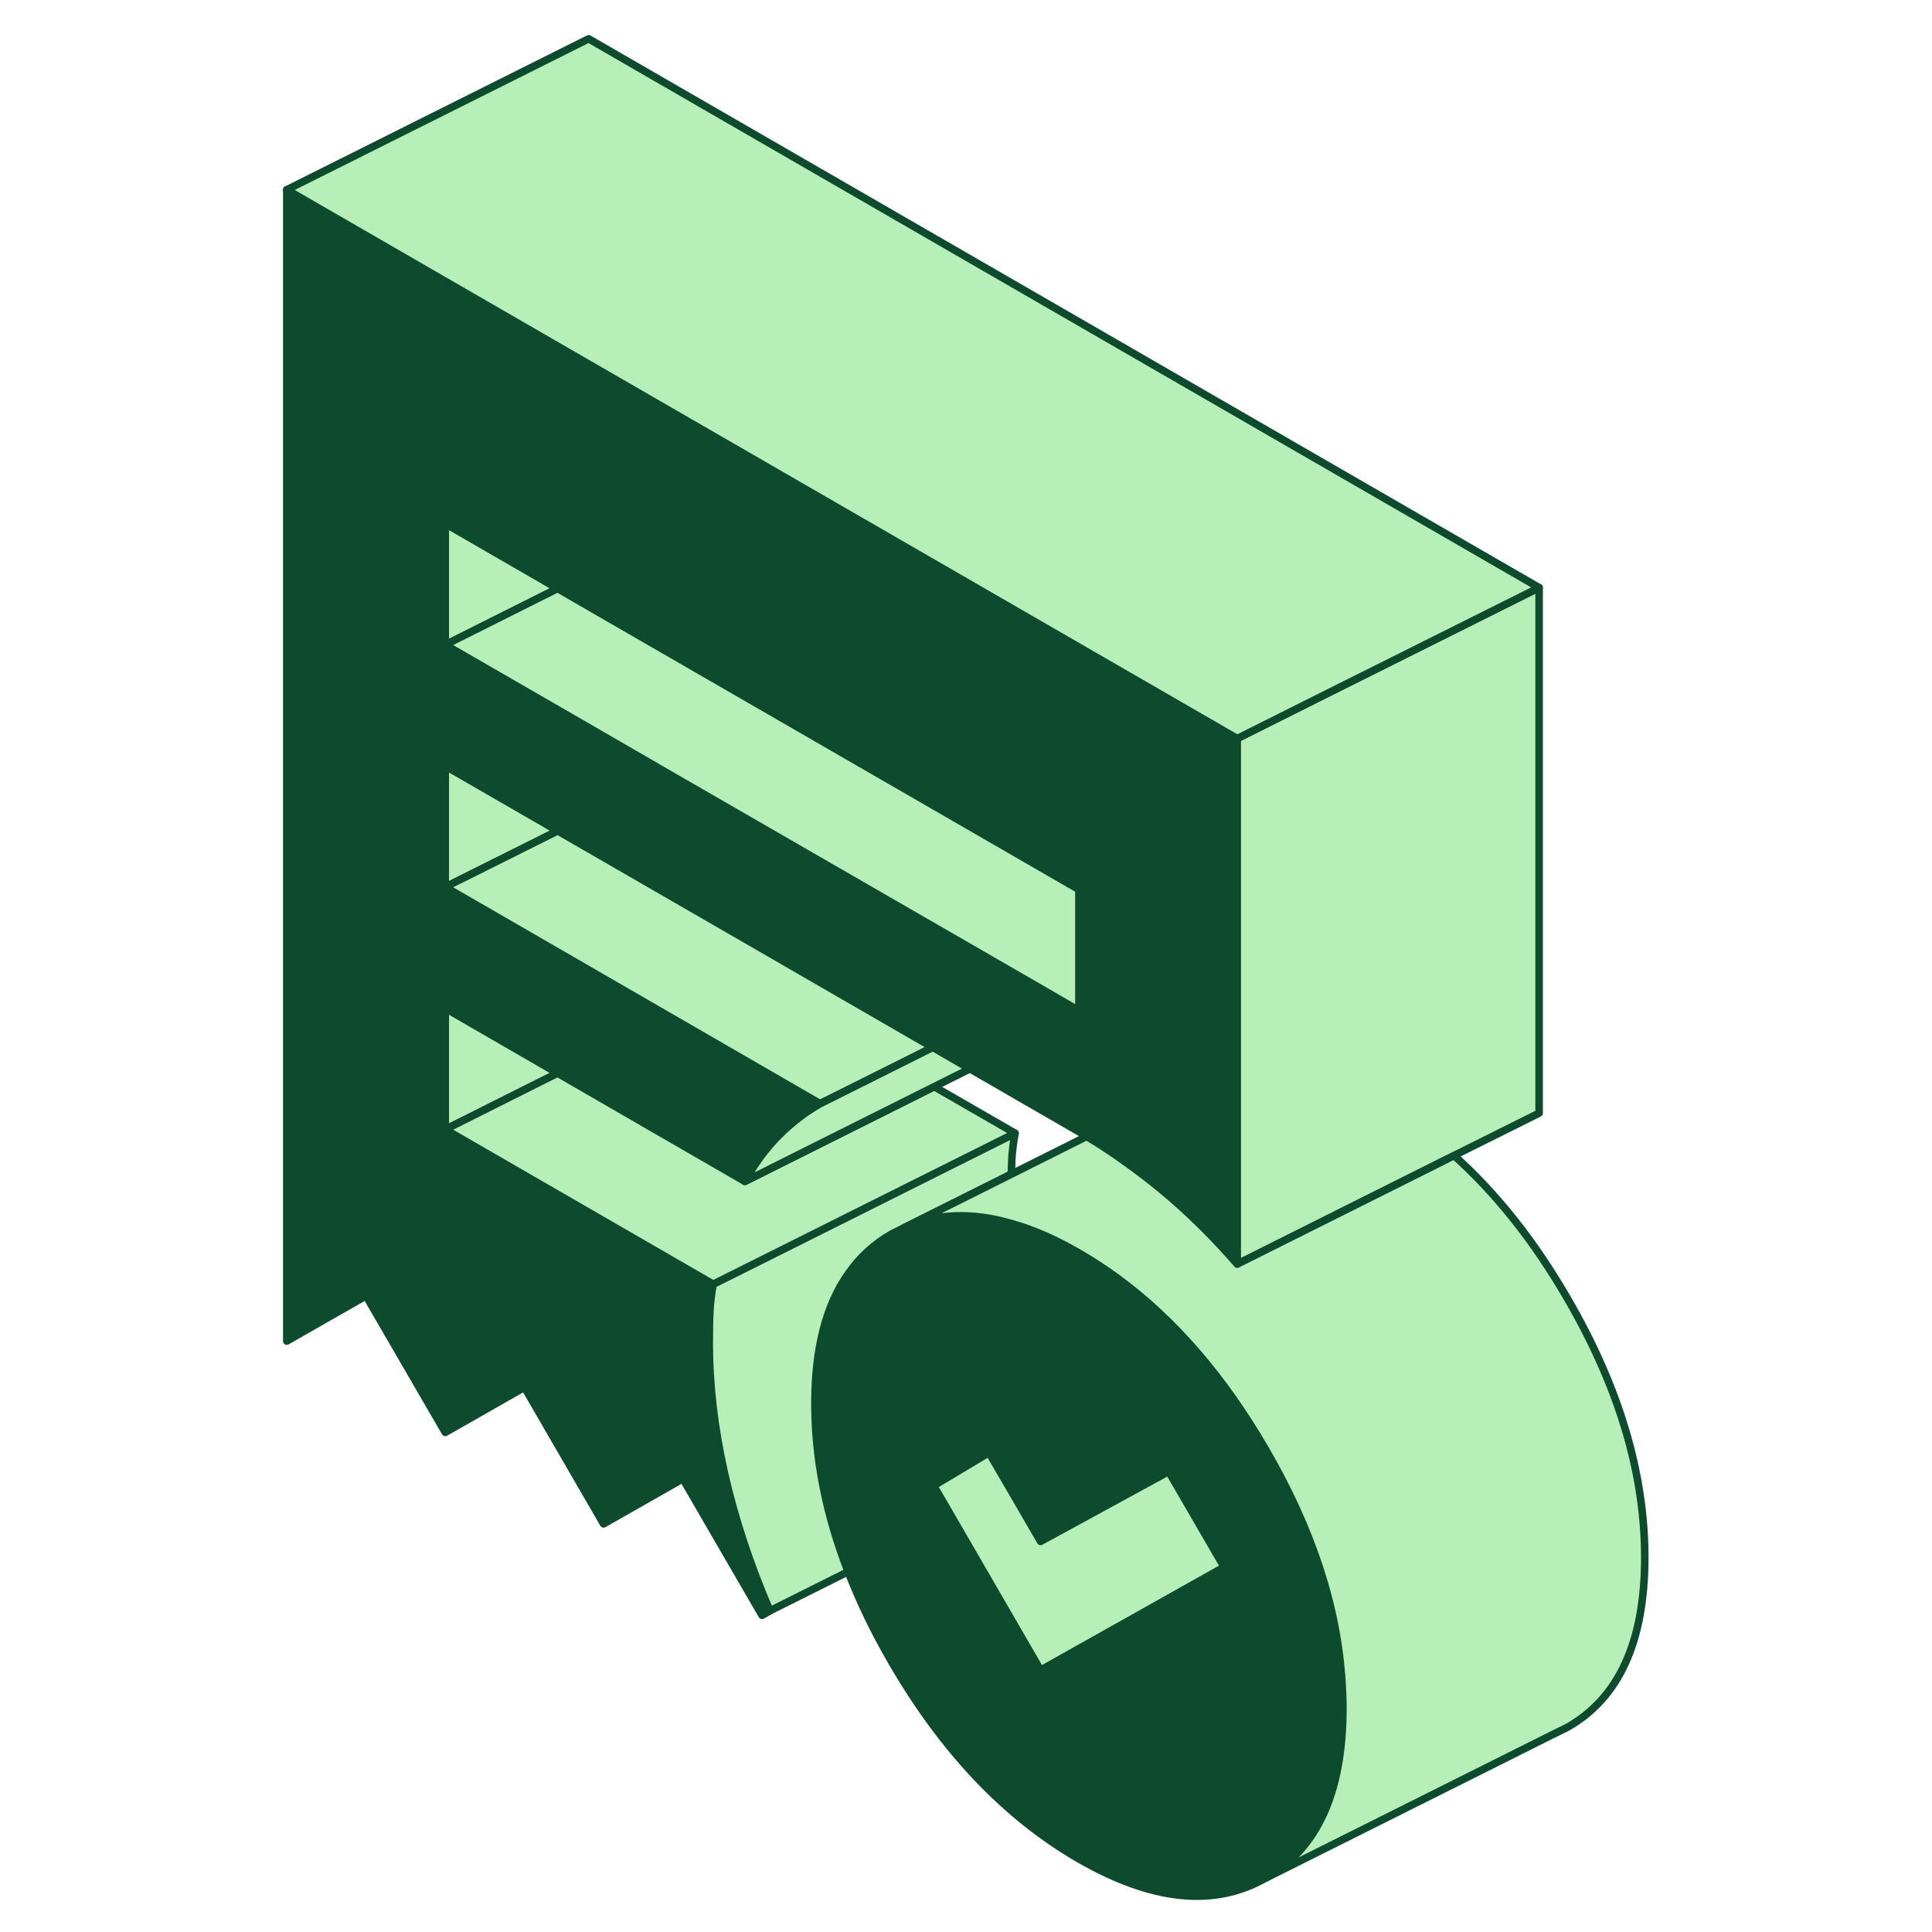
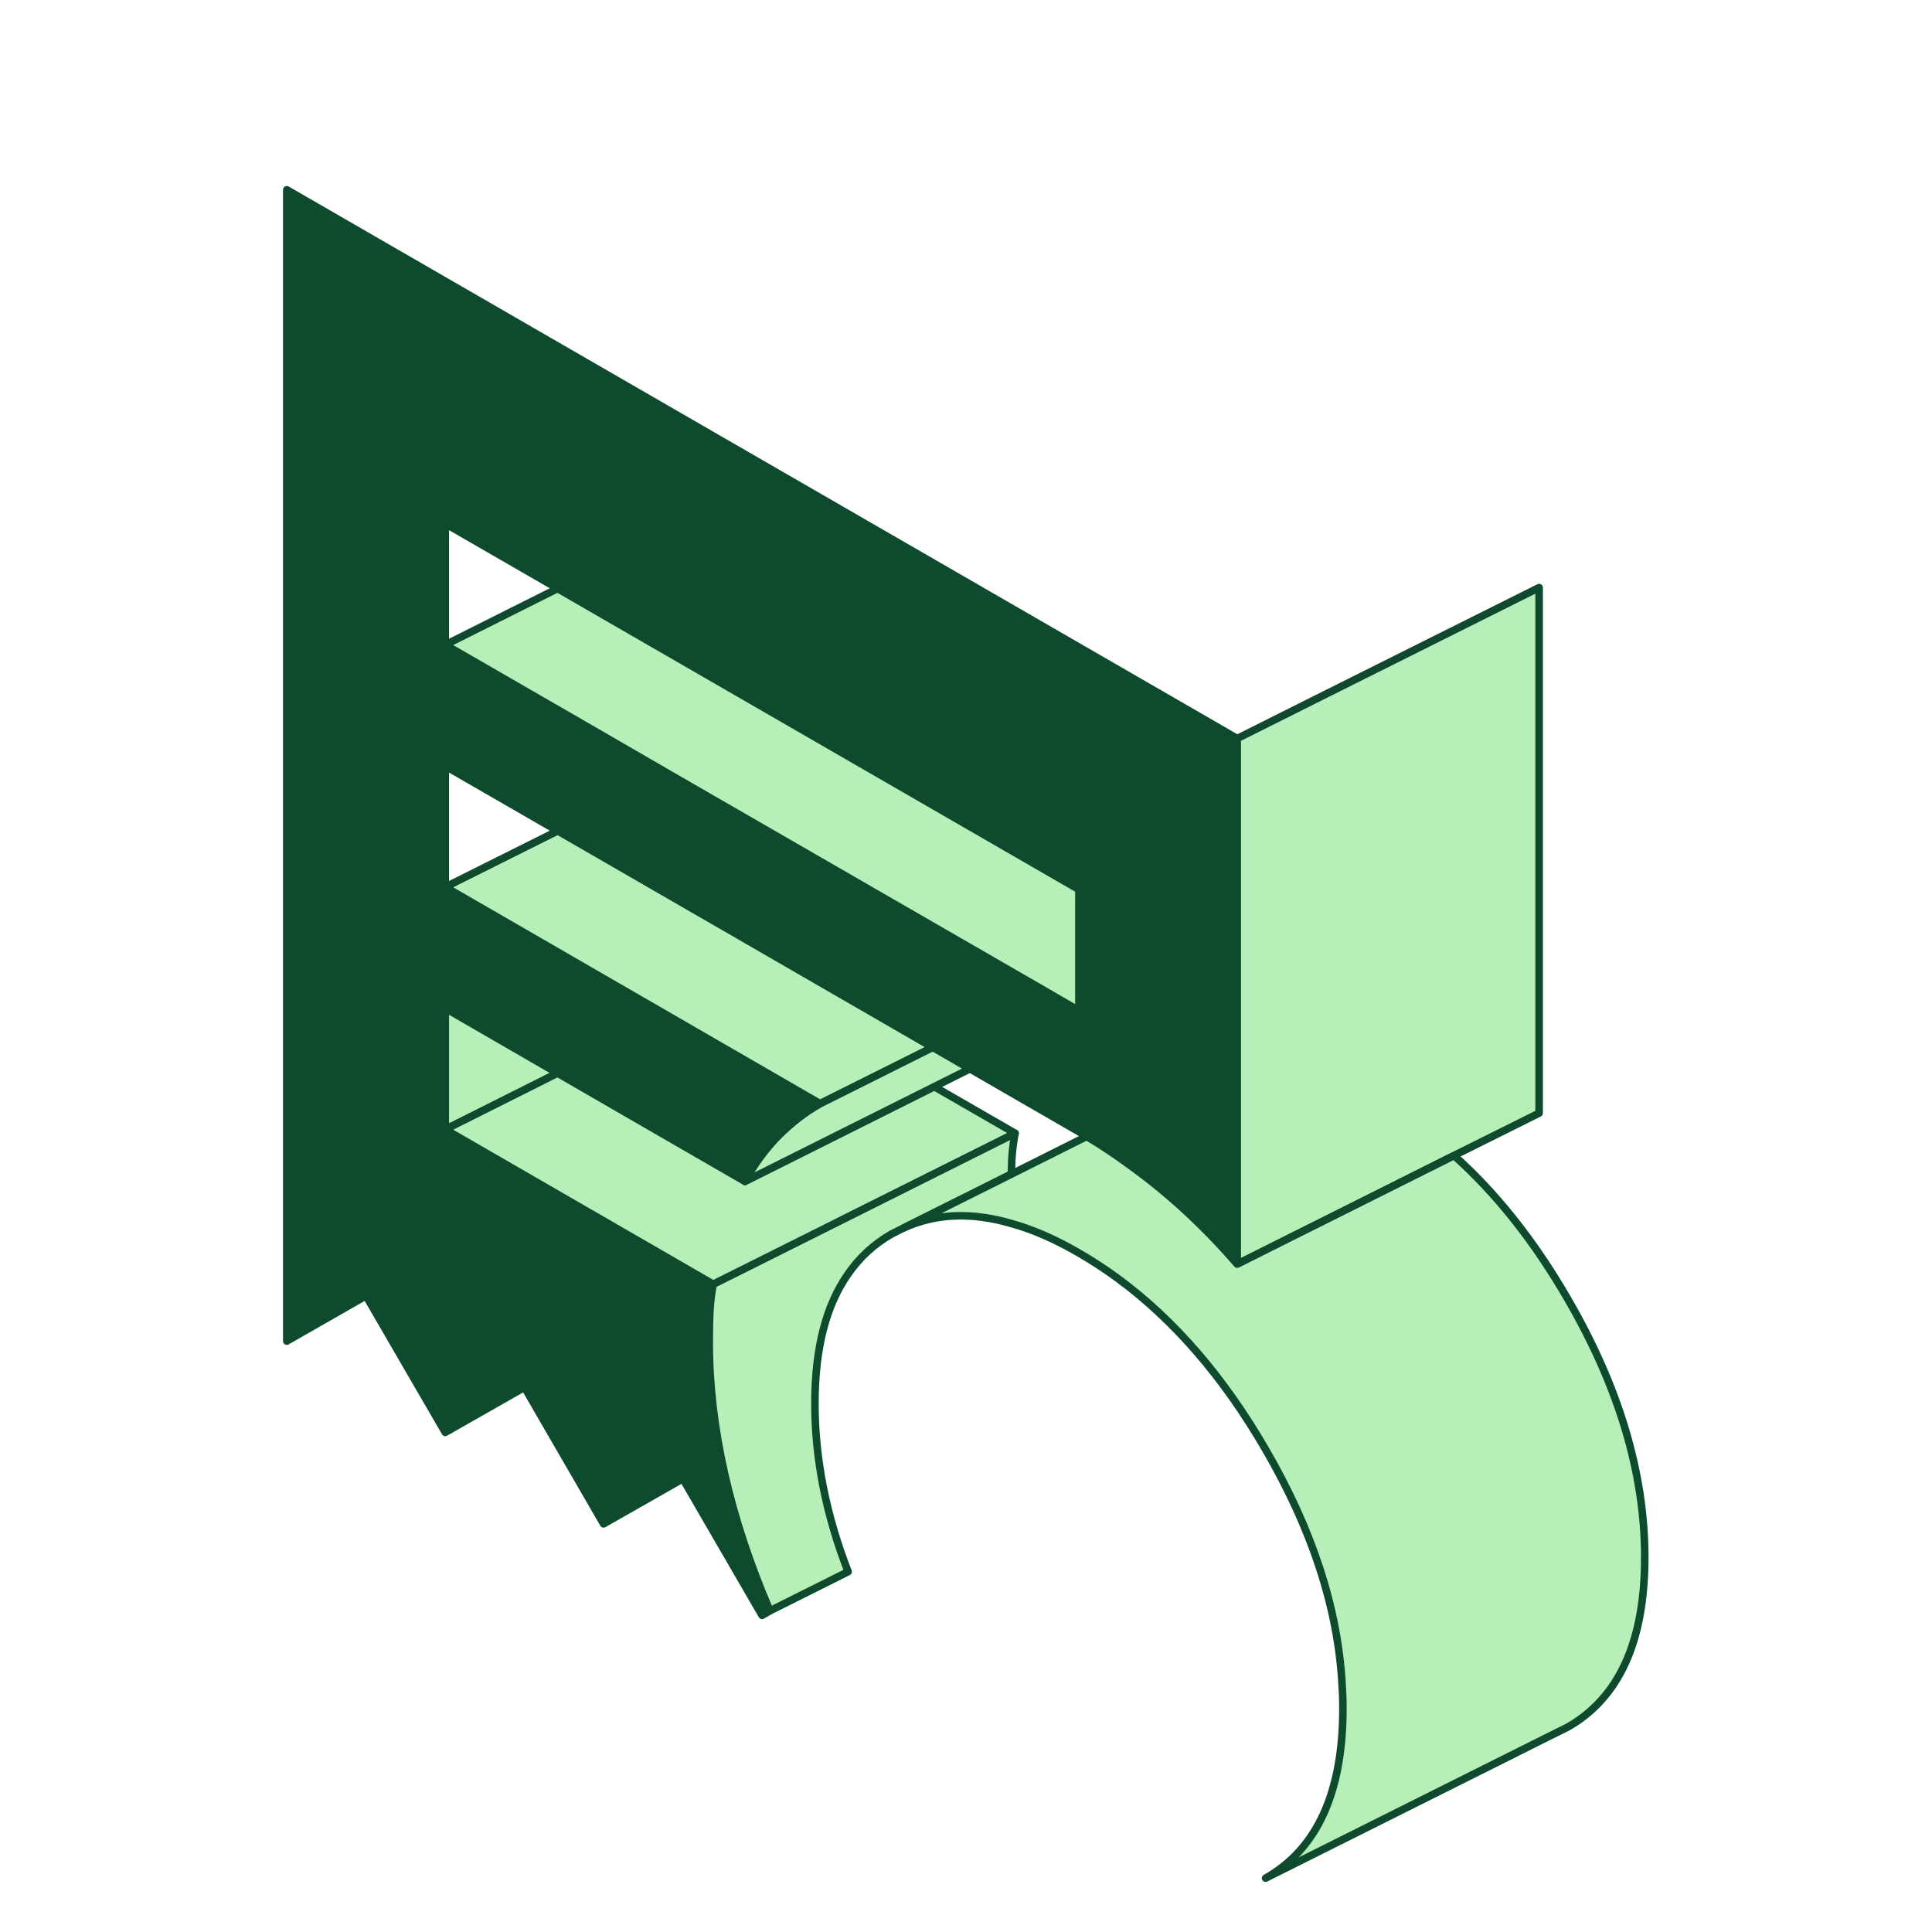
<svg xmlns="http://www.w3.org/2000/svg" width="70" height="70" viewBox="0 0 70 70" fill="none">
-   <path d="M48.623 60.964C48.459 58.219 47.535 55.403 45.856 52.515C44.33 49.885 42.541 47.817 40.496 46.313C40.042 45.98 39.572 45.673 39.091 45.395C38.243 44.903 37.434 44.547 36.668 44.334C35.224 43.907 33.917 43.956 32.758 44.481L32.32 44.7C31.675 45.066 31.145 45.553 30.729 46.155C29.925 47.298 29.526 48.862 29.526 50.852C29.526 52.843 29.925 54.877 30.729 56.945C31.15 58.033 31.675 59.127 32.32 60.231C34.185 63.447 36.444 65.82 39.091 67.352C41.738 68.877 43.991 69.113 45.856 68.046C47.726 66.985 48.656 64.934 48.656 61.894C48.656 61.582 48.645 61.276 48.623 60.964ZM37.702 60.51L34.535 55.042L33.83 53.828L35.837 52.63L36.63 53.997L37.702 55.846L42.345 53.313L44.352 56.775L37.702 60.51Z" fill="#0E4A2E" stroke="#0E4A2E" stroke-width="0.273" stroke-linecap="round" stroke-linejoin="round" />
-   <path d="M44.352 56.778L37.702 60.513L34.535 55.045L33.83 53.831L35.831 52.633L36.63 54L37.702 55.849L42.344 53.316L44.352 56.778Z" fill="#B6EFB8" stroke="#0E4A2E" stroke-width="0.273" stroke-linecap="round" stroke-linejoin="round" />
  <path d="M27.07 16.506L21.328 13.191L10.391 6.875V48.591L13.262 46.95L16.133 51.899L19.004 50.264L21.869 55.213L24.741 53.578L27.612 58.528L27.896 58.363C27.163 56.663 26.616 55 26.25 53.381C25.884 51.757 25.698 50.182 25.698 48.645C25.698 48.241 25.703 47.869 25.72 47.53C25.736 47.196 25.78 46.857 25.84 46.529L16.133 40.923V36.532L20.207 38.884L21.328 39.534L26.988 42.805C27.338 42.165 27.748 41.612 28.208 41.148C28.673 40.683 29.176 40.294 29.717 39.988L24.281 36.849L21.328 35.143L16.133 32.141V27.755L20.207 30.106L21.328 30.752L27.07 34.066L33.797 37.948L35.142 38.725L39.091 41.005C39.184 41.06 39.277 41.115 39.37 41.175C39.889 41.481 40.403 41.826 40.917 42.203C41.289 42.471 41.661 42.755 42.033 43.062C43.006 43.86 43.936 44.773 44.827 45.802V26.759L27.07 16.506ZM39.091 36.614L38.587 36.324L37.871 35.909L24.281 28.066L21.328 26.36L16.133 23.363V18.972L20.207 21.323L21.328 21.974L27.07 25.288L39.091 32.228V36.614Z" fill="#0E4A2E" stroke="#0E4A2E" stroke-width="0.273" stroke-linecap="round" stroke-linejoin="round" />
-   <path d="M20.202 21.324L16.133 23.364V18.973L20.202 21.324Z" fill="#B6EFB8" stroke="#0E4A2E" stroke-width="0.273" stroke-linecap="round" stroke-linejoin="round" />
  <path d="M39.091 32.229V36.615L38.587 36.325L37.871 35.909L24.276 28.067L21.328 26.361L16.133 23.364L20.202 21.324L21.328 21.975L27.07 25.289L39.091 32.229Z" fill="#B6EFB8" stroke="#0E4A2E" stroke-width="0.273" stroke-linecap="round" stroke-linejoin="round" />
  <path d="M55.765 21.289V40.331L52.68 41.868L44.827 45.8V26.758L47.611 25.363L55.765 21.289Z" fill="#B6EFB8" stroke="#0E4A2E" stroke-width="0.273" stroke-linecap="round" stroke-linejoin="round" />
-   <path d="M55.765 21.291L47.611 25.365L44.827 26.759L27.07 16.506L21.328 13.191L10.391 6.875L21.328 1.406L55.765 21.291Z" fill="#B6EFB8" stroke="#0E4A2E" stroke-width="0.273" stroke-linecap="round" stroke-linejoin="round" />
  <path d="M36.777 41.059C36.717 41.387 36.673 41.726 36.657 42.059C36.657 42.212 36.646 42.377 36.641 42.541L32.32 44.701C31.675 45.067 31.145 45.554 30.729 46.156C29.925 47.298 29.526 48.862 29.526 50.853C29.526 52.844 29.925 54.878 30.729 56.946L27.896 58.362C27.163 56.661 26.616 54.999 26.25 53.38C25.884 51.755 25.698 50.181 25.698 48.644C25.698 48.239 25.703 47.867 25.72 47.528C25.736 47.194 25.78 46.855 25.84 46.527L26.841 46.03L36.777 41.059Z" fill="#B6EFB8" stroke="#0E4A2E" stroke-width="0.273" stroke-linecap="round" stroke-linejoin="round" />
  <path d="M59.593 56.428C59.593 59.469 58.663 61.52 56.793 62.581L56.208 62.87L45.855 68.049C47.726 66.988 48.656 64.938 48.656 61.897C48.656 61.585 48.645 61.279 48.623 60.967C48.459 58.222 47.534 55.406 45.855 52.518C44.33 49.888 42.541 47.82 40.496 46.316C40.042 45.983 39.572 45.677 39.091 45.398C38.243 44.906 37.434 44.55 36.668 44.337C35.224 43.91 33.917 43.959 32.758 44.484L36.641 42.543L39.37 41.176C39.889 41.482 40.403 41.827 40.917 42.204C41.289 42.472 41.661 42.756 42.033 43.063C43.006 43.861 43.936 44.774 44.827 45.802L52.686 41.87C54.217 43.243 55.59 44.971 56.793 47.049C58.663 50.265 59.593 53.393 59.593 56.428Z" fill="#B6EFB8" stroke="#0E4A2E" stroke-width="0.273" stroke-linecap="round" stroke-linejoin="round" />
-   <path d="M20.207 30.105L16.133 32.14V27.754L20.207 30.105Z" fill="#B6EFB8" stroke="#0E4A2E" stroke-width="0.273" stroke-linecap="round" stroke-linejoin="round" />
  <path d="M33.791 37.948L29.712 39.987L24.281 36.848L21.328 35.142L16.133 32.14L20.207 30.105L21.328 30.751L27.07 34.065L33.791 37.948Z" fill="#B6EFB8" stroke="#0E4A2E" stroke-width="0.273" stroke-linecap="round" stroke-linejoin="round" />
  <path d="M20.202 38.883L16.133 40.923V36.531L20.202 38.883Z" fill="#B6EFB8" stroke="#0E4A2E" stroke-width="0.273" stroke-linecap="round" stroke-linejoin="round" />
  <path d="M36.777 41.059L26.835 46.031L25.84 46.528L16.133 40.923L20.202 38.883L21.328 39.534L26.988 42.804L33.846 39.37L36.777 41.059Z" fill="#B6EFB8" stroke="#0E4A2E" stroke-width="0.273" stroke-linecap="round" stroke-linejoin="round" />
  <path d="M35.142 38.726L33.852 39.371L26.988 42.806C27.338 42.166 27.748 41.613 28.208 41.148C28.673 40.684 29.176 40.295 29.717 39.989L33.797 37.949L35.142 38.726Z" fill="#B6EFB8" stroke="#0E4A2E" stroke-width="0.273" stroke-linecap="round" stroke-linejoin="round" />
</svg>